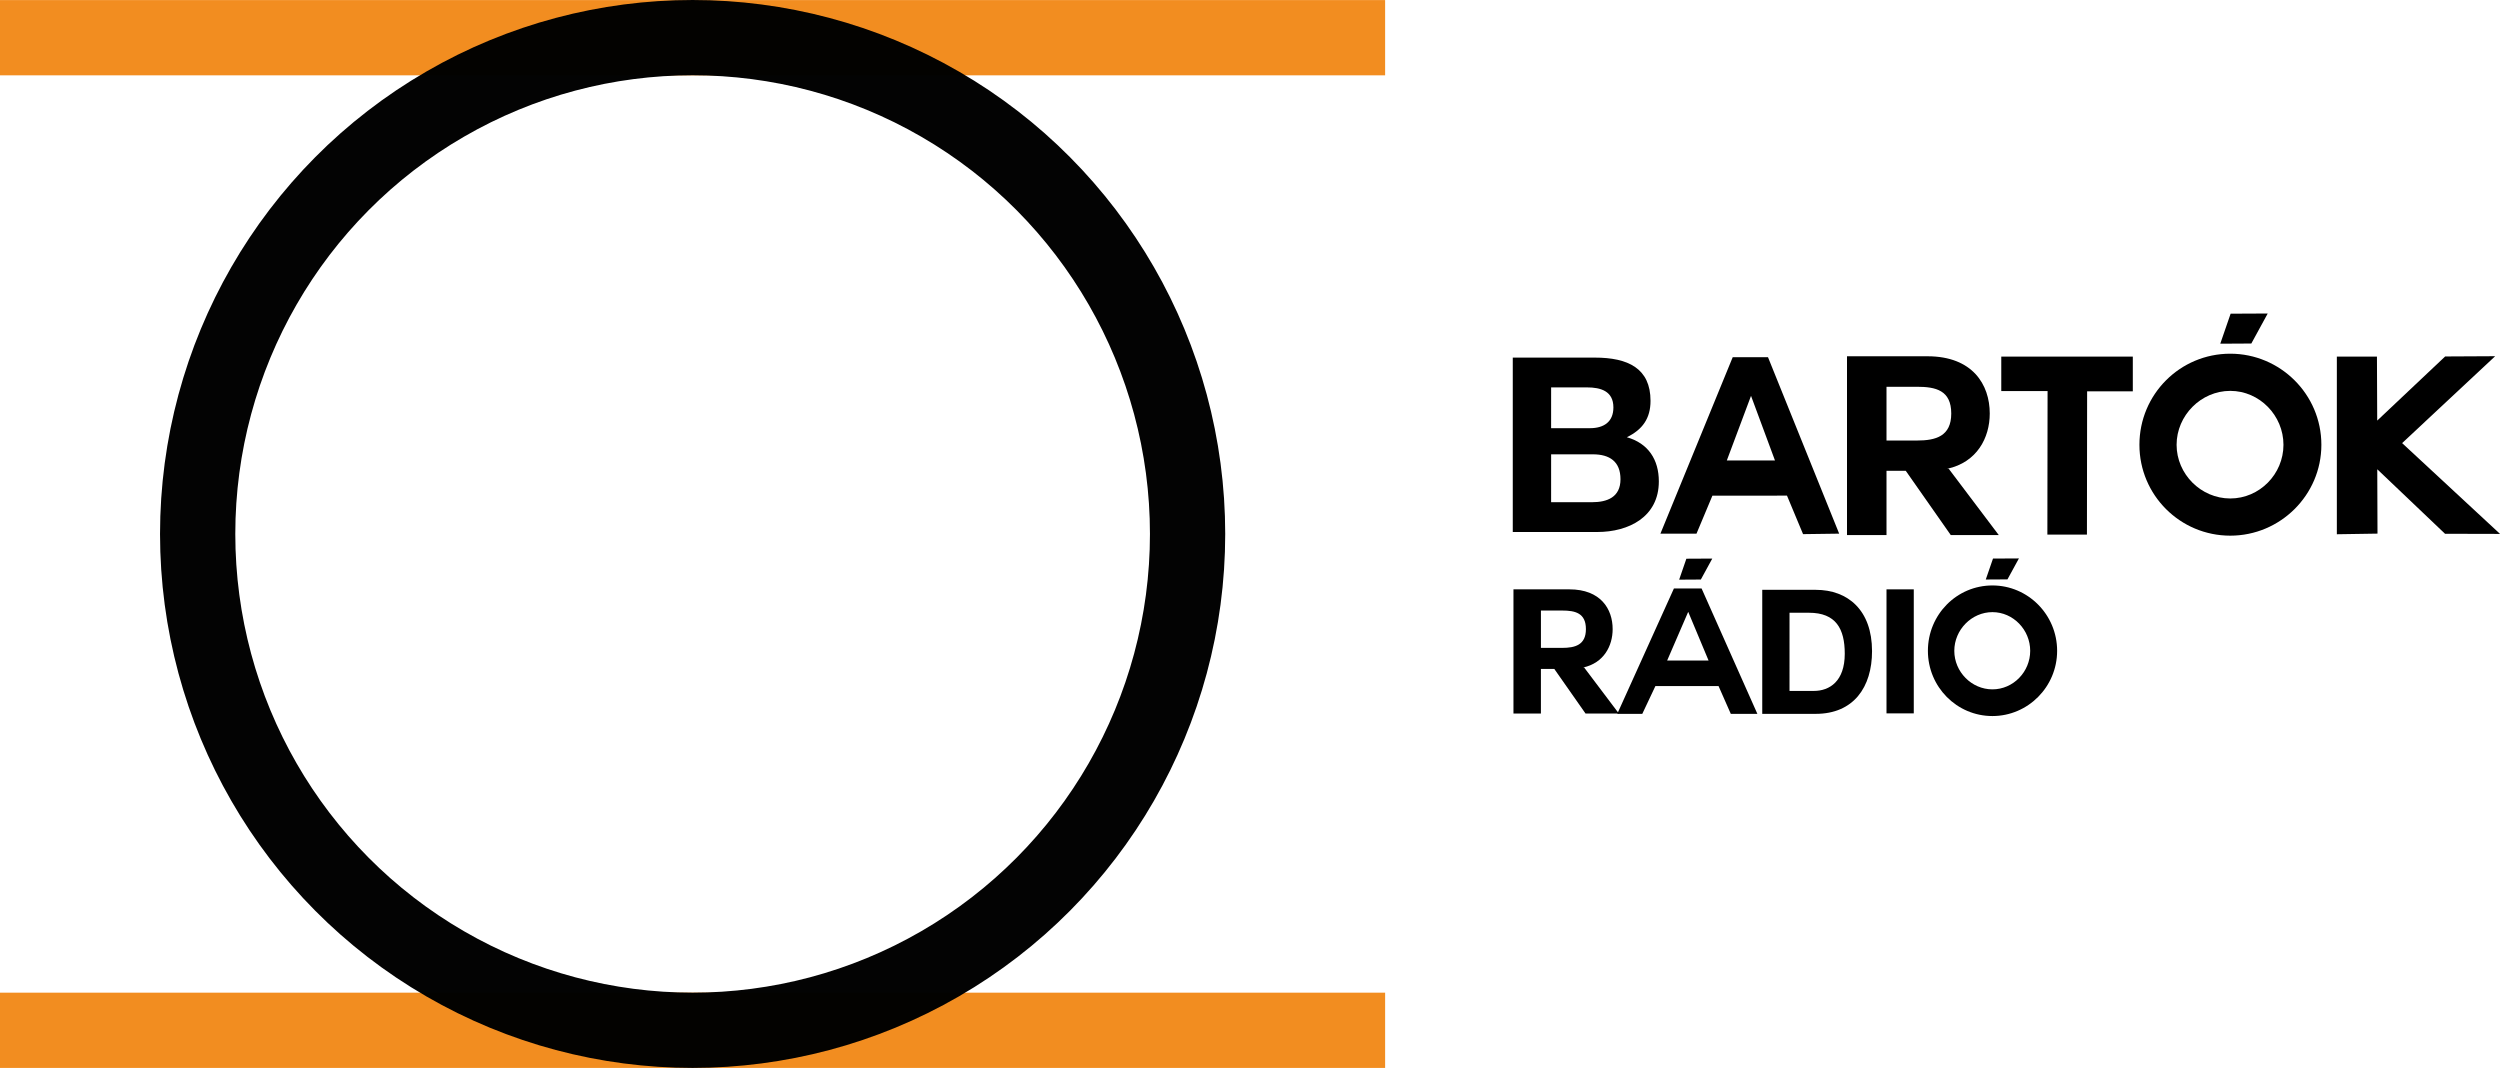
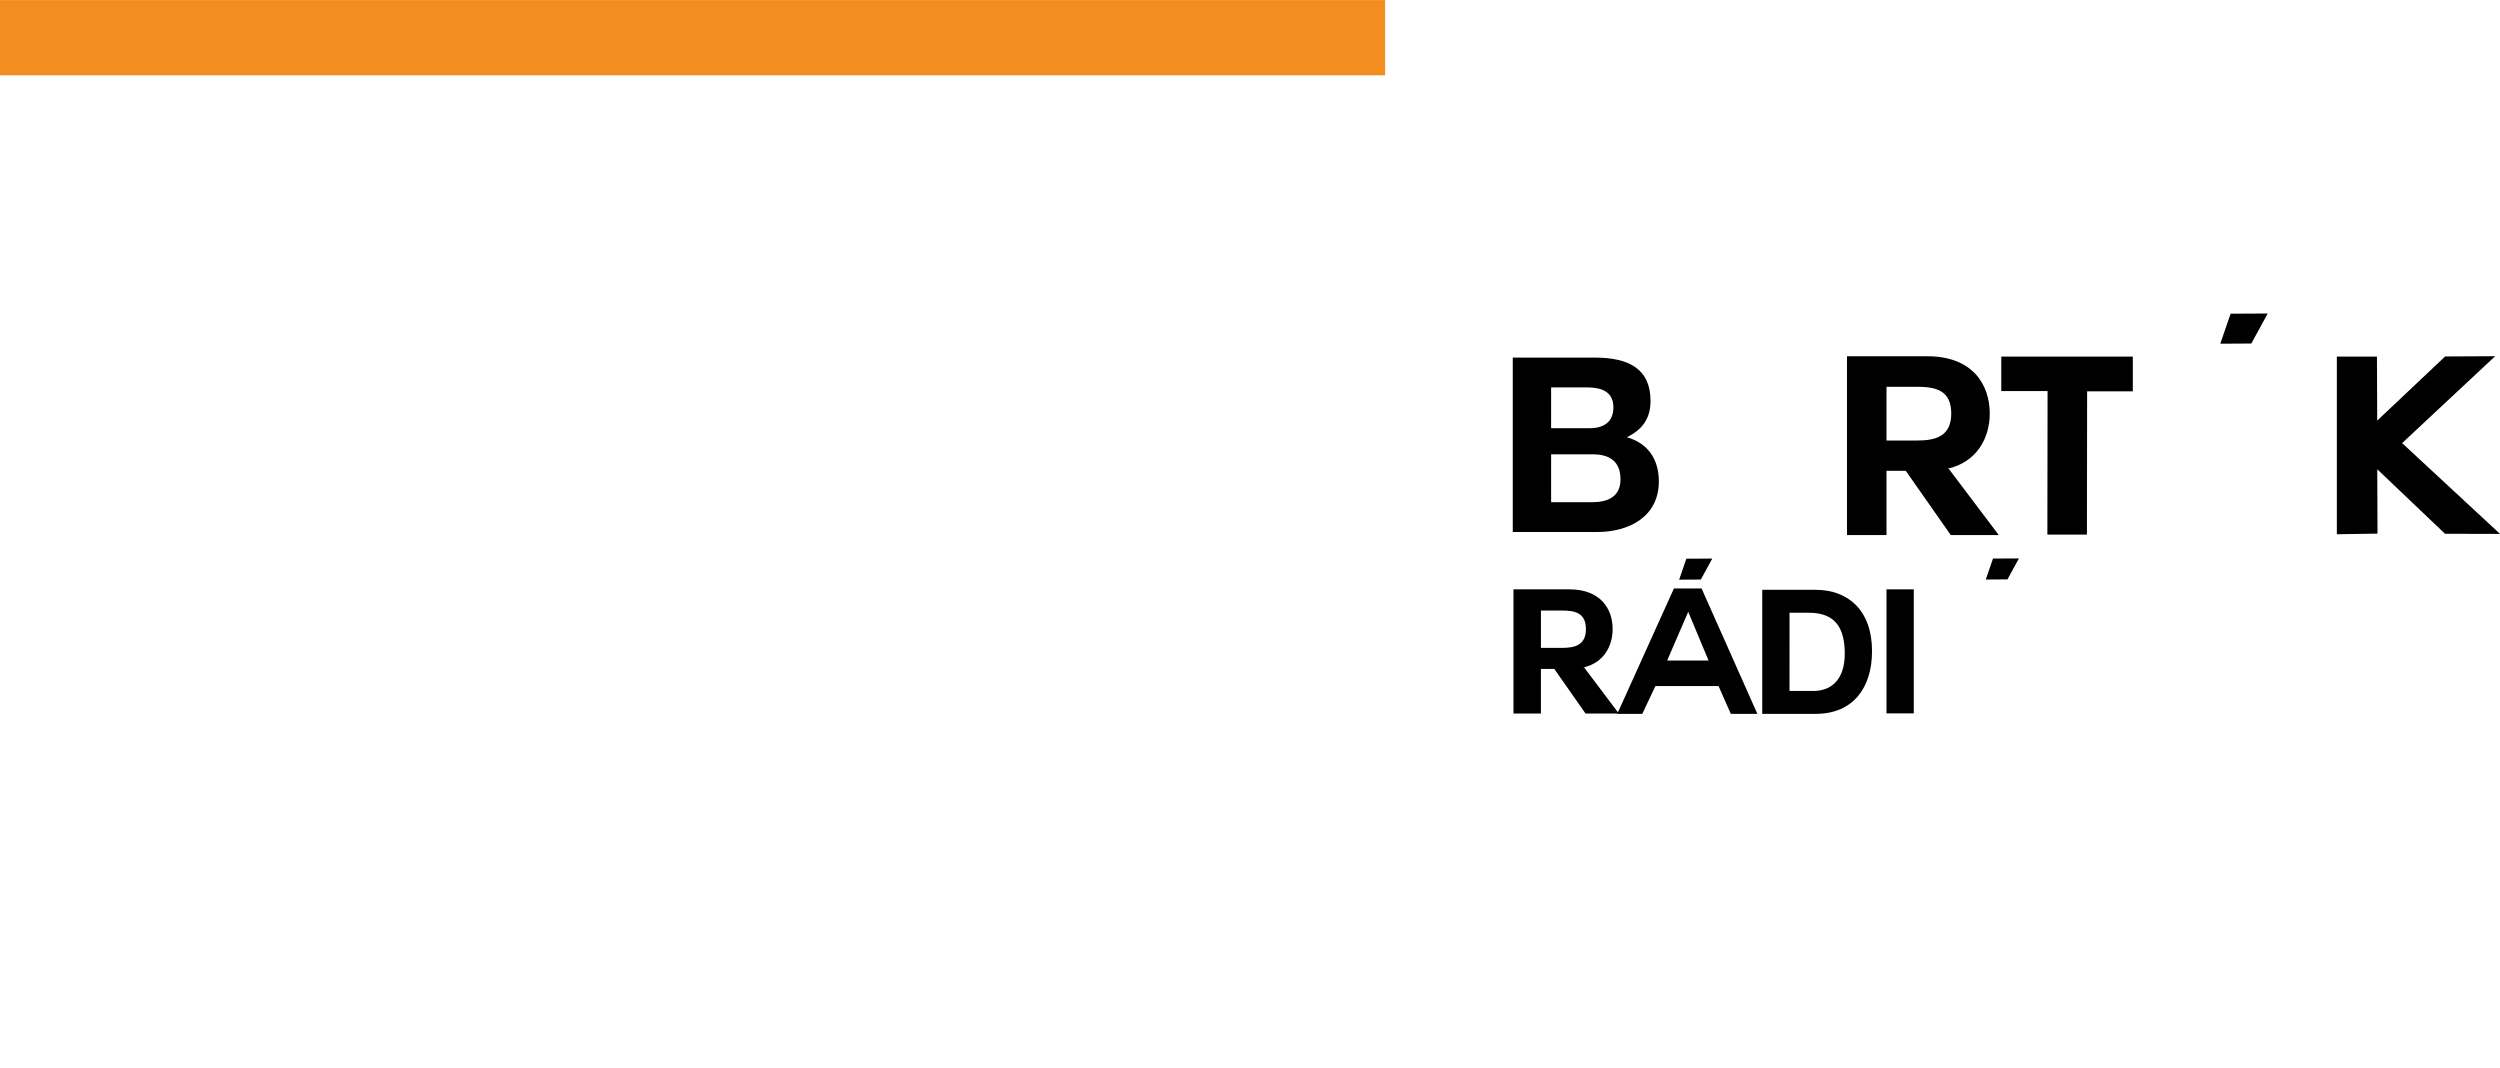
<svg xmlns="http://www.w3.org/2000/svg" width="200mm" height="85.434mm" version="1.1" viewBox="0 0 200 85.434">
  <rect y=".006" width="110.81" height="6.021" fill="#f28d20" stroke-width="1.006" style="paint-order:stroke markers fill" />
-   <rect y="79.413" width="110.81" height="6.021" fill="#f28d20" stroke-width="1.006" style="paint-order:stroke markers fill" />
-   <ellipse cx="55.41" cy="42.717" rx="39.597" ry="39.706" fill="none" stroke="#000" stroke-opacity=".988" stroke-width="6.021" style="paint-order:stroke markers fill" />
  <path d="m126.65 53.401c1.654-0.361 2.362-1.723 2.362-3.071 0-1.612-0.959-3.182-3.46-3.182h-4.475v9.936h2.196v-3.571h1.07l2.501 3.571h2.668l-2.779-3.683zm-1.681-4.558c1.042 0 1.904 0.195 1.904 1.487 0 1.265-0.862 1.501-1.904 1.501h-1.695v-2.988z" />
  <path d="m140.98 57.108h4.28c3.03 0 4.503-2.14 4.503-5.017 0-3.28-1.932-4.905-4.503-4.905h-4.28zm2.182-8.088h1.556c2.154 0 2.863 1.278 2.863 3.28 0 2.196-1.209 2.974-2.474 2.974h-1.946z" />
  <path d="m150.92 57.07h2.182v-9.922h-2.182z" />
-   <path d="m164.57 52.067c0-2.898-2.336-5.231-5.176-5.231-2.854 0-5.162 2.333-5.162 5.231 0 2.884 2.308 5.217 5.162 5.217 2.84 0 5.176-2.333 5.176-5.217zm-5.176-3.096c1.665 0 3.022 1.414 3.022 3.096 0 1.682-1.357 3.082-3.022 3.082-1.665 0-3.05-1.4-3.05-3.082 0-1.682 1.385-3.096 3.05-3.096z" />
  <g transform="matrix(1.627 0 0 1.636 -240.94 -365.47)" aria-label="A">
    <path d="m228.84 258.3 0.645-1.359h3.105l0.602 1.359h1.307l-2.744-6.133h-1.359l-2.787 6.133zm2.262-4.98 0.998 2.374h-2.038l1.032-2.374z" stroke-width=".215" />
  </g>
  <path d="m134.91 44.697-0.578 1.677 1.735-0.011 0.916-1.677z" />
  <path d="m159.44 44.685-0.578 1.677 1.735-0.011 0.916-1.677z" />
-   <path d="m135.72 42.692 1.272-3.037 5.967-5e-3 1.286 3.081 2.889-0.039-5.695-14.118h-2.821l-5.784 14.118zm4.362-11.024 1.917 5.172h-3.854z" />
  <path d="m124.09 36.346h3.341c1.329 0 2.208 0.567 2.208 1.993 0 1.446-1.075 1.837-2.267 1.837h-3.283zm-3.068 6.214h6.761c2.521 0 4.924-1.212 4.924-4.045 0-1.739-0.84-3.048-2.56-3.537 1.251-0.606 1.895-1.505 1.895-2.911 0-2.599-1.798-3.459-4.455-3.459h-6.565zm3.068-11.568h2.872c1.094 0 2.11 0.293 2.11 1.602 0 1.172-0.782 1.661-1.876 1.661h-3.107z" />
  <path d="m155.78 37.502c2.38-0.52 3.4-2.48 3.4-4.42 0-2.32-1.38-4.58-4.98-4.58h-6.44v14.301h3.16v-5.14h1.54l3.6 5.14h3.84l-4-5.3zm-2.42-6.56c1.5 0 2.74 0.28 2.74 2.14 0 1.82-1.24 2.16-2.74 2.16h-2.44v-4.3z" />
  <path d="m163.79 42.77h3.165l0.015-11.465h3.655v-2.777h-10.523v2.756h3.704z" />
-   <path d="m185.71 35.584c0-4.038-3.289-7.288-7.288-7.288-4.018 0-7.268 3.25-7.268 7.288 0 4.018 3.25 7.269 7.268 7.269 3.999 0 7.288-3.25 7.288-7.269zm-7.288-4.314c2.344 0 4.255 1.97 4.255 4.314s-1.911 4.294-4.255 4.294-4.294-1.95-4.294-4.294 1.95-4.314 4.294-4.314z" />
  <path d="m192.17 35.448 7.442-6.952-4 0.021-5.435 5.13-0.021-5.12h-3.208v14.213l3.252-0.051-0.018-5.148 5.421 5.161 4.401 0.011z" />
  <path d="m178.45 25.095-0.828 2.401 2.484-0.014 1.311-2.401z" />
</svg>